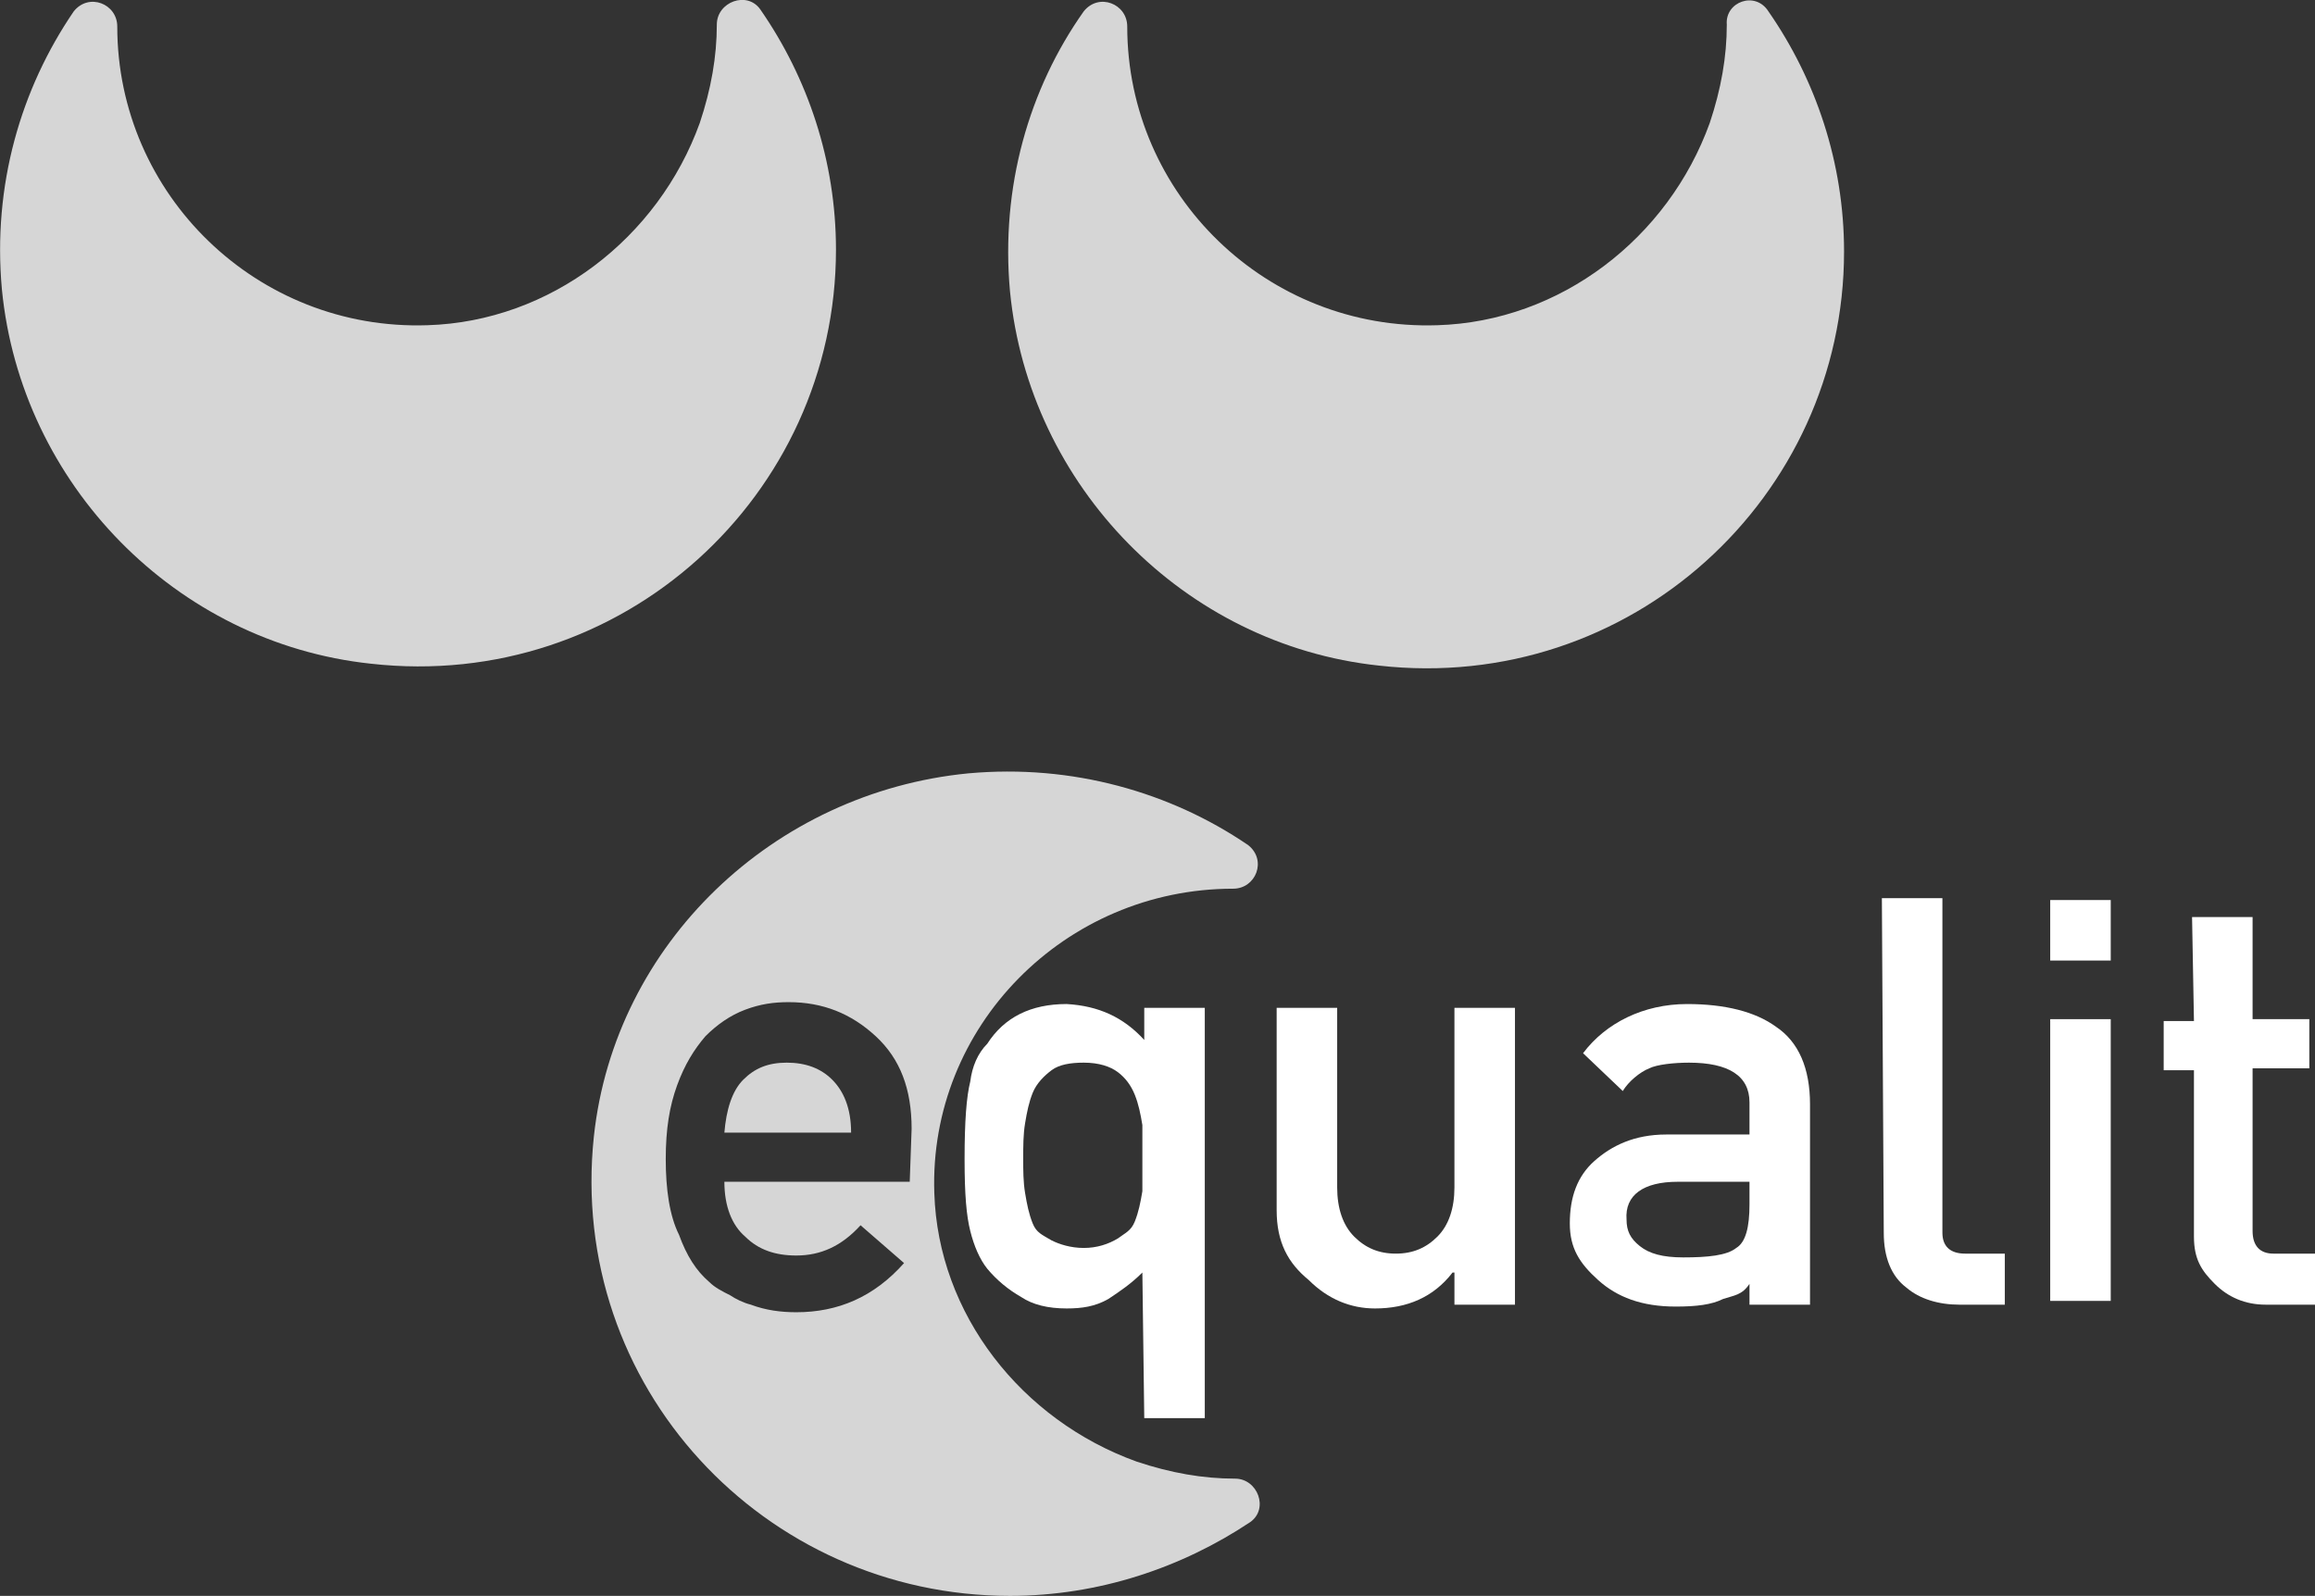
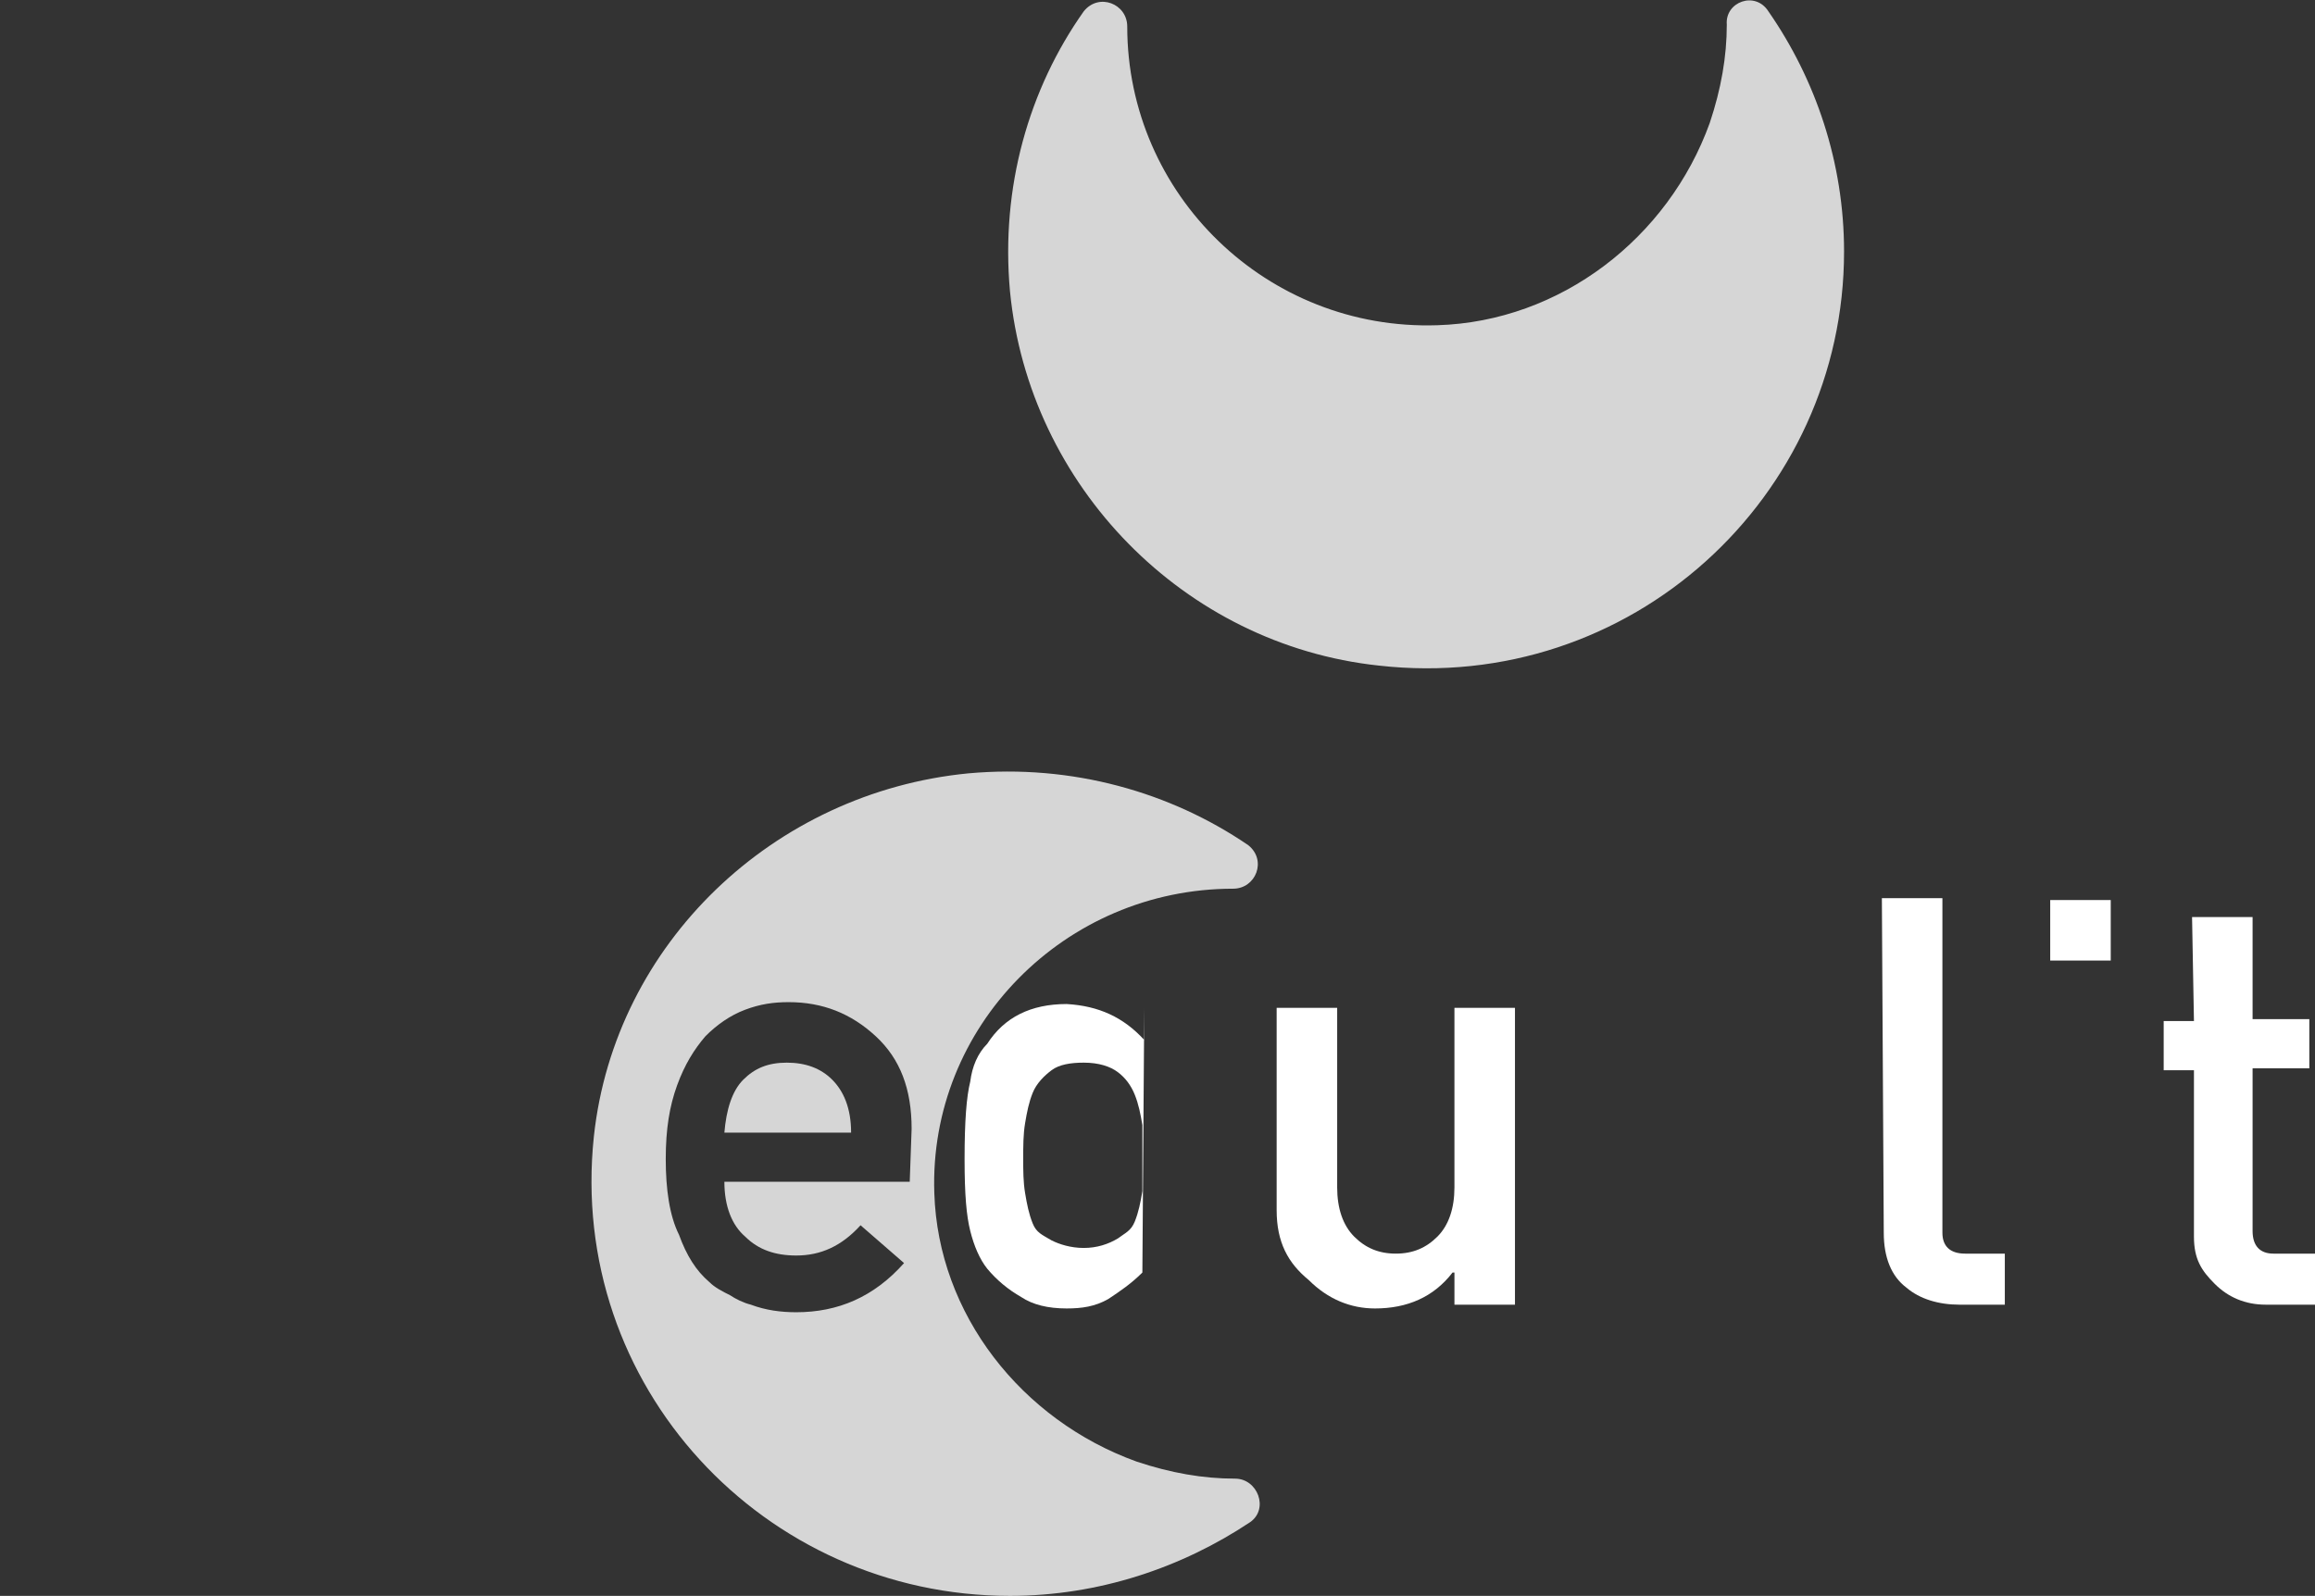
<svg xmlns="http://www.w3.org/2000/svg" version="1.1" id="Laag_1" x="0px" y="0px" viewBox="0 0 122.4 84.4" style="enable-background:new 0 0 122.4 84.4;" xml:space="preserve">
  <rect x="0" y="0" width="122.4" height="84.4" fill="#333333" stroke="none" />
  <style type="text/css">
	.st0{opacity:0.8;fill:#FFFFFF;enable-background:new    ;}
	.st1{fill:#FFFFFF;}
</style>
  <g id="Laag_1_00000005239159639225708110000003511148090984708798_">
    <g>
      <g>
        <path class="st0" d="M41.6,56.2c-1,0-1.7,0.3-2.3,0.9s-0.9,1.6-1,2.8H45c0-1.3-0.4-2.2-1-2.8C43.4,56.5,42.6,56.2,41.6,56.2z" />
        <path class="st0" d="M65.3,78.2c-1.7,0-3.4-0.3-5.2-0.9c-6.1-2.2-10.5-7.8-10.7-14.2c-0.3-8.8,6.9-16.1,15.8-16.1l0,0     c1.2,0,1.8-1.5,0.8-2.3c-4.1-2.8-9.3-4.3-14.8-3.8c-10.3,1-18.7,9-19.8,19.2c-1.4,13.2,9,24.3,22,24.3c4.7,0,9.1-1.5,12.7-3.9     C67.1,79.8,66.5,78.2,65.3,78.2z M48.1,62.5h-9.8c0,1.3,0.4,2.3,1.1,2.9c0.7,0.7,1.6,1,2.7,1c1.3,0,2.4-0.5,3.4-1.6l2.3,2     c-1.6,1.8-3.5,2.6-5.7,2.6c-0.8,0-1.6-0.1-2.4-0.4c-0.4-0.1-0.8-0.3-1.1-0.5c-0.4-0.2-0.8-0.4-1.1-0.7c-0.7-0.6-1.2-1.4-1.6-2.5     c-0.5-1-0.7-2.4-0.7-4c0-1.6,0.2-2.8,0.6-3.9c0.4-1.1,0.9-1.9,1.5-2.6c0.6-0.6,1.3-1.1,2.1-1.4c0.8-0.3,1.5-0.4,2.3-0.4     c1.8,0,3.3,0.6,4.6,1.8c1.3,1.2,1.9,2.8,1.9,4.9L48.1,62.5L48.1,62.5z" />
      </g>
-       <path class="st1" d="M60.4,67.3c-0.6,0.6-1.2,1-1.8,1.4c-0.7,0.4-1.4,0.5-2.2,0.5c-1,0-1.8-0.2-2.4-0.6c-0.7-0.4-1.3-0.9-1.8-1.5    c-0.4-0.5-0.7-1.2-0.9-2c-0.2-0.8-0.3-1.9-0.3-3.8c0-2,0.1-3.3,0.3-4.1c0.1-0.8,0.4-1.5,0.9-2c0.9-1.4,2.3-2.1,4.2-2.1    c1.7,0.1,3,0.7,4.1,1.9v-1.7h3.2V75h-3.2L60.4,67.3L60.4,67.3z M57.3,66c0.7,0,1.3-0.2,1.8-0.5c0.4-0.3,0.7-0.4,0.9-0.9    c0.2-0.5,0.3-1,0.4-1.6c0-0.6,0-1.1,0-1.7c0-0.6,0-1.2,0-1.8c-0.1-0.6-0.2-1.1-0.4-1.6c-0.2-0.5-0.5-0.9-0.9-1.2    c-0.4-0.3-1-0.5-1.8-0.5c-0.7,0-1.3,0.1-1.7,0.4c-0.4,0.3-0.8,0.7-1,1.2c-0.2,0.5-0.3,1-0.4,1.6c-0.1,0.6-0.1,1.2-0.1,1.9    c0,0.6,0,1.2,0.1,1.8c0.1,0.6,0.2,1.1,0.4,1.6s0.5,0.6,1,0.9C56,65.8,56.6,66,57.3,66z" />
+       <path class="st1" d="M60.4,67.3c-0.6,0.6-1.2,1-1.8,1.4c-0.7,0.4-1.4,0.5-2.2,0.5c-1,0-1.8-0.2-2.4-0.6c-0.7-0.4-1.3-0.9-1.8-1.5    c-0.4-0.5-0.7-1.2-0.9-2c-0.2-0.8-0.3-1.9-0.3-3.8c0-2,0.1-3.3,0.3-4.1c0.1-0.8,0.4-1.5,0.9-2c0.9-1.4,2.3-2.1,4.2-2.1    c1.7,0.1,3,0.7,4.1,1.9v-1.7h3.2h-3.2L60.4,67.3L60.4,67.3z M57.3,66c0.7,0,1.3-0.2,1.8-0.5c0.4-0.3,0.7-0.4,0.9-0.9    c0.2-0.5,0.3-1,0.4-1.6c0-0.6,0-1.1,0-1.7c0-0.6,0-1.2,0-1.8c-0.1-0.6-0.2-1.1-0.4-1.6c-0.2-0.5-0.5-0.9-0.9-1.2    c-0.4-0.3-1-0.5-1.8-0.5c-0.7,0-1.3,0.1-1.7,0.4c-0.4,0.3-0.8,0.7-1,1.2c-0.2,0.5-0.3,1-0.4,1.6c-0.1,0.6-0.1,1.2-0.1,1.9    c0,0.6,0,1.2,0.1,1.8c0.1,0.6,0.2,1.1,0.4,1.6s0.5,0.6,1,0.9C56,65.8,56.6,66,57.3,66z" />
      <path class="st1" d="M67.5,53.3h3.2v9.5c0,1.1,0.3,2,0.9,2.6s1.3,0.9,2.2,0.9c0.9,0,1.6-0.3,2.2-0.9s0.9-1.5,0.9-2.6v-9.5h3.2V69    h-3.2v-1.7h-0.1c-1,1.3-2.4,1.9-4.1,1.9c-1.3,0-2.5-0.5-3.5-1.5c-1.1-0.9-1.7-2-1.7-3.7V53.3z" />
-       <path class="st1" d="M92.5,67.9L92.5,67.9c-0.4,0.6-0.8,0.6-1.4,0.8c-0.6,0.3-1.4,0.4-2.5,0.4c-1.8,0-3.1-0.5-4.1-1.4    c-1-0.9-1.5-1.7-1.5-3c0-1.4,0.4-2.5,1.3-3.3s2.1-1.4,3.8-1.4h4.4v-1.7c0-1.4-1.1-2.1-3.2-2.1c-0.8,0-1.7,0.1-2.1,0.3    c-0.5,0.2-1.1,0.7-1.4,1.2l-2.1-2c1.2-1.6,3.2-2.6,5.5-2.6c2,0,3.6,0.4,4.7,1.2c1.2,0.8,1.8,2.2,1.8,4.1V69h-3.2L92.5,67.9    L92.5,67.9z M92.5,62.5h-3.8c-1.8,0-2.8,0.7-2.7,2c0,0.6,0.2,1,0.7,1.4c0.5,0.4,1.2,0.6,2.3,0.6c1.3,0,2.3-0.1,2.8-0.5    c0.5-0.3,0.7-1.1,0.7-2.3V62.5z" />
      <path class="st1" d="M99.5,47.5h3.2v17.7c0,0.7,0.4,1.1,1.2,1.1h2.1V69h-2.4c-1.1,0-2.1-0.3-2.8-0.9c-0.8-0.6-1.2-1.6-1.2-2.9    L99.5,47.5L99.5,47.5z" />
-       <path class="st1" d="M108.4,53.9h3.2v14.9h-3.2V53.9z" />
      <path class="st1" d="M115.9,48.5h3.2v5.4h3v2.6h-3v8.6c0,0.8,0.4,1.2,1.1,1.2h2.2V69h-2.6c-1.1,0-2-0.4-2.7-1.1    c-0.7-0.7-1.1-1.3-1.1-2.5v-8.8h-1.6V54h1.6L115.9,48.5L115.9,48.5z" />
    </g>
  </g>
  <rect x="108.4" y="47.6" class="st1" width="3.2" height="3.2" />
  <g id="Laag_3">
-     <path class="st0" d="M37.9,1.3c0,1.7-0.3,3.4-0.9,5.2c-2.2,6.1-7.9,10.5-14.4,10.7c-9,0.3-16.4-6.9-16.4-15.8l0,0   c0-1.2-1.5-1.8-2.3-0.8C1.1,4.7-0.4,9.8,0.1,15.3c1,10.3,9.2,18.7,19.5,19.8c13.3,1.5,24.6-8.9,24.6-21.9c0-4.7-1.5-9.1-4-12.7   C39.5-0.5,37.9,0.1,37.9,1.3z" />
    <path class="st0" d="M91.3,1.3c0,1.7-0.3,3.4-0.9,5.2C88.2,12.6,82.5,17,76,17.2c-9,0.3-16.4-6.9-16.4-15.8l0,0   c0-1.2-1.5-1.8-2.3-0.8c-2.9,4.1-4.4,9.3-3.9,14.8c1,10.3,9.2,18.7,19.5,19.8c13.3,1.5,24.6-8.9,24.6-21.9c0-4.7-1.5-9.1-4-12.7   C92.8-0.5,91.2,0.1,91.3,1.3z" />
  </g>
</svg>